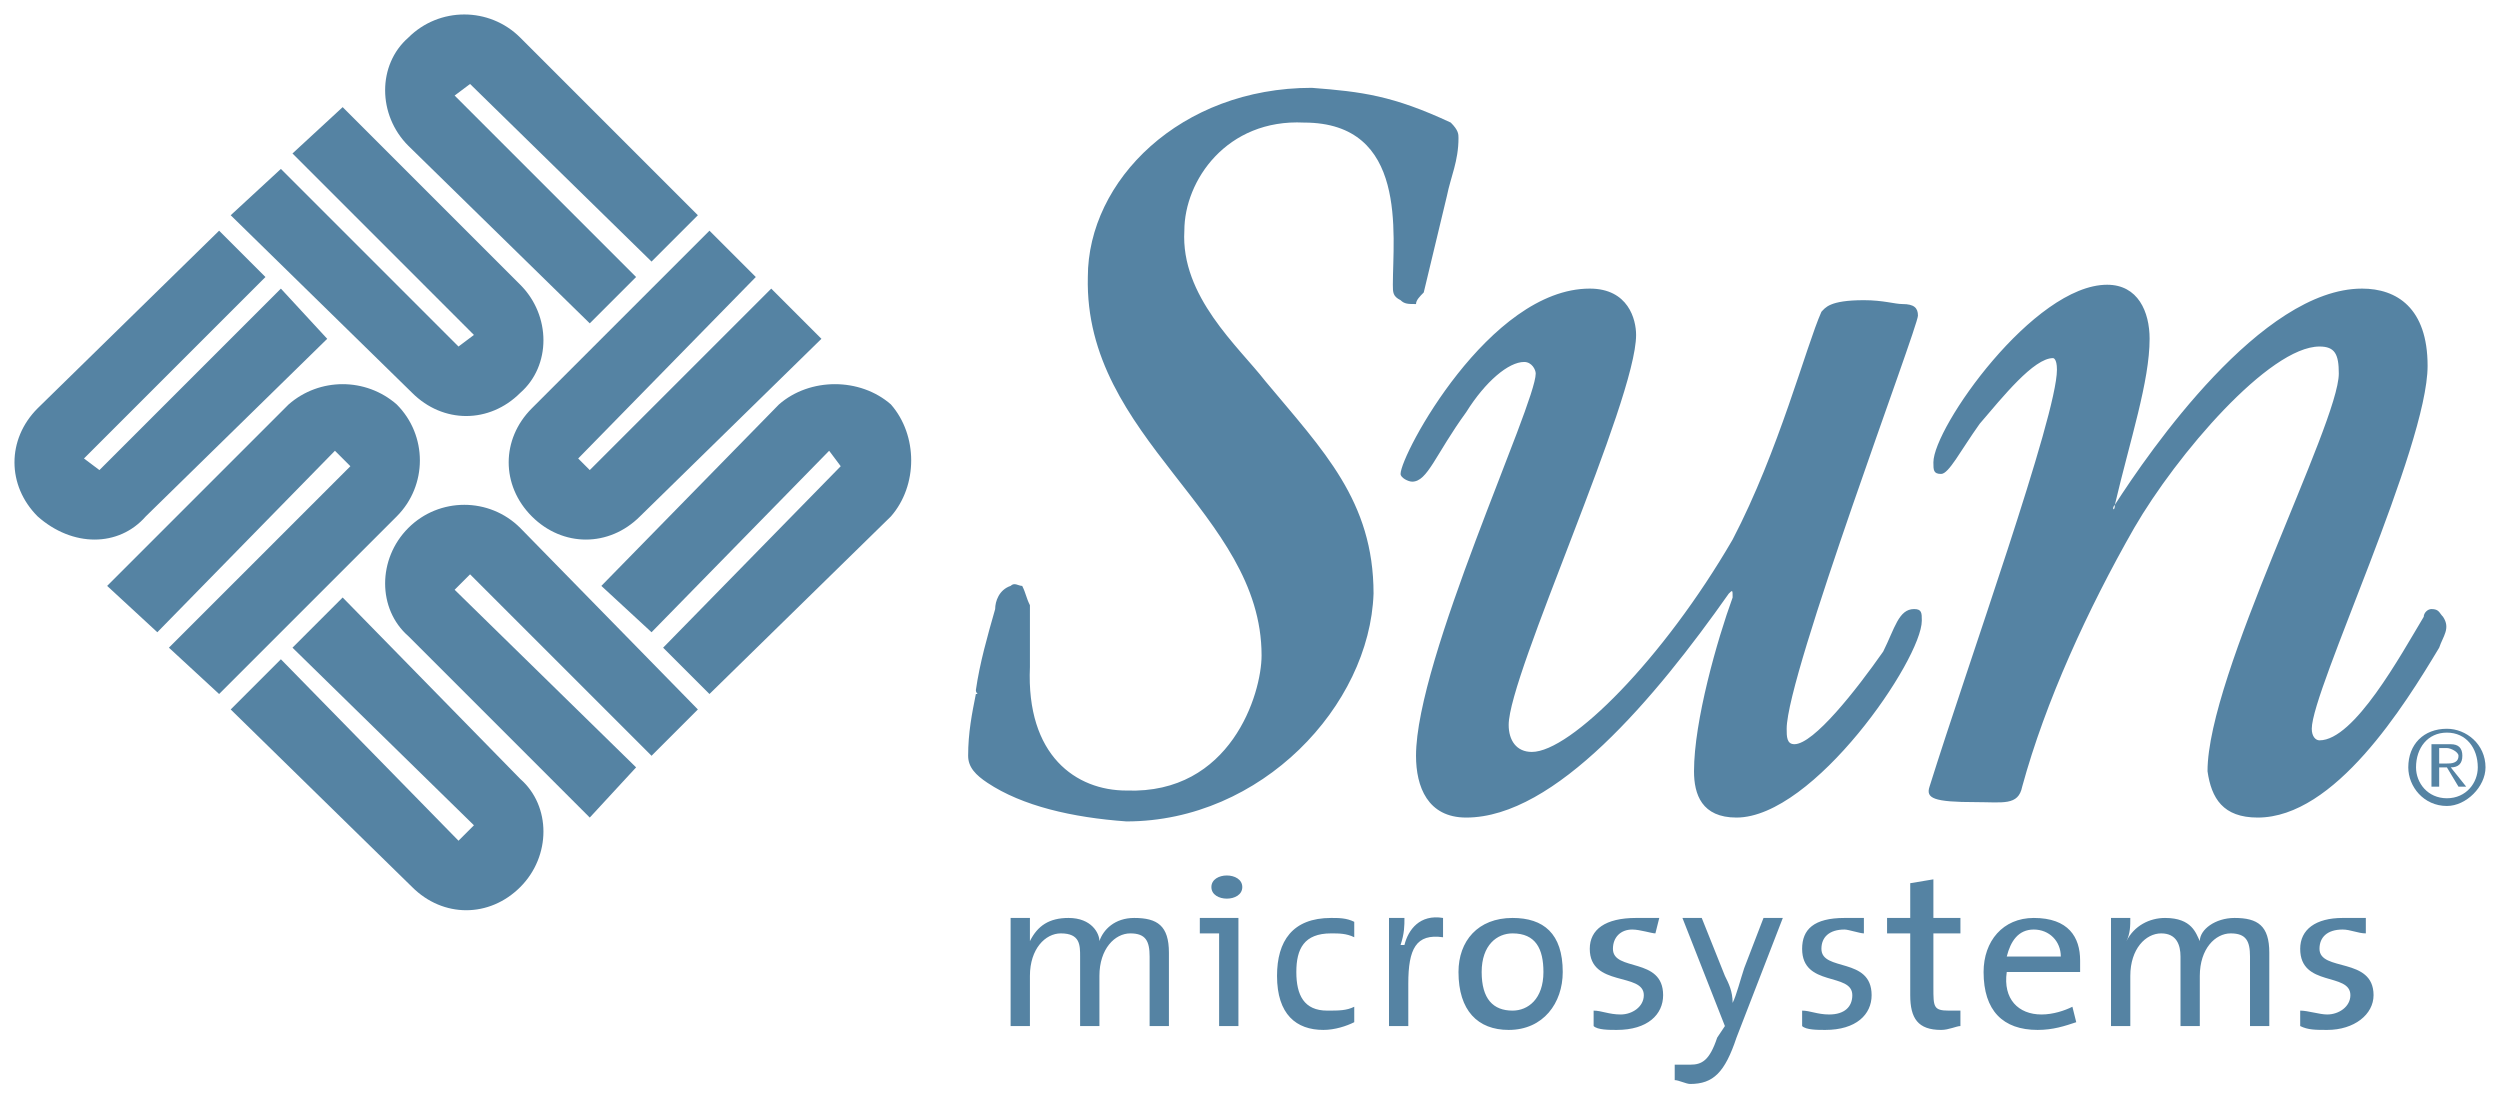
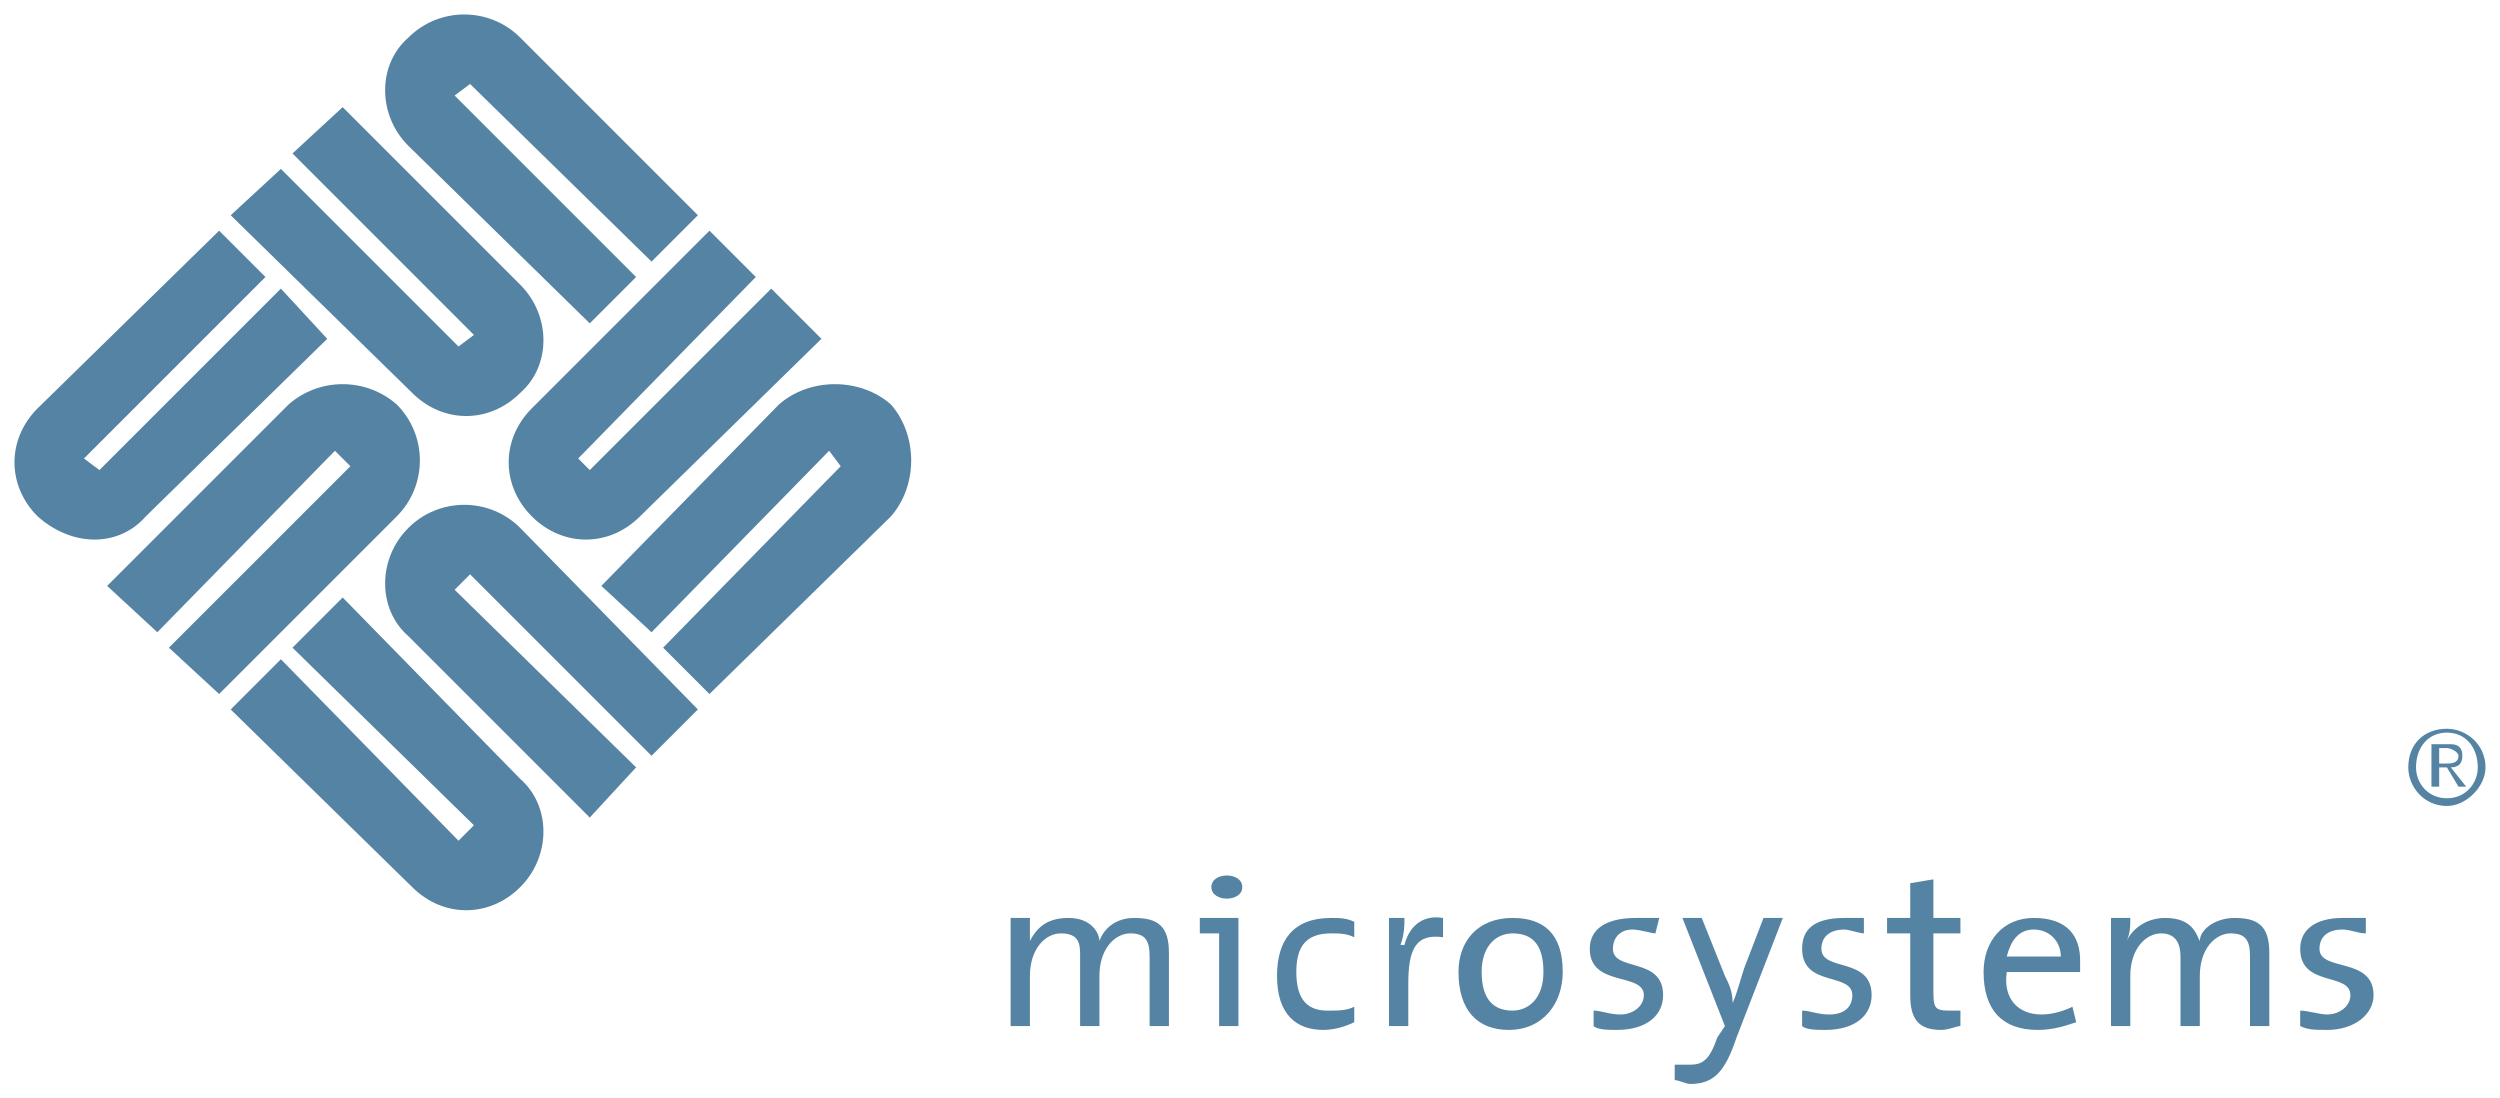
<svg xmlns="http://www.w3.org/2000/svg" version="1.0" width="612.567" height="269.15" id="svg1878">
  <defs id="defs1880" />
  <g transform="translate(-640.73,-821.329)" id="layer1">
    <g transform="matrix(2.567,0,0,2.567,638.973,819.793)" id="Ebene_x0020_1">
      <g id="_138485768">
-         <path d="M 226.14,28.147 C 216.558,28.147 205.87,43.625 202.553,48.785 C 202.553,49.522 202.185,49.153 202.553,48.785 C 204.028,42.52 205.87,36.992 205.87,32.938 C 205.87,30.358 204.765,27.778 201.816,27.778 C 194.814,27.778 185.232,41.414 185.232,44.731 C 185.232,45.468 185.232,45.837 185.969,45.837 C 186.706,45.837 187.812,43.625 189.654,41.045 C 191.866,38.466 194.814,34.78 196.657,34.78 C 196.657,34.78 197.025,34.78 197.025,35.886 C 197.025,40.308 188.549,63.895 184.863,75.688 C 184.495,76.794 185.232,77.163 189.286,77.163 C 191.866,77.163 193.34,77.531 193.708,75.688 C 195.92,67.581 199.974,58.735 204.396,50.996 C 208.45,43.994 217.295,33.675 222.086,33.675 C 223.56,33.675 223.929,34.412 223.929,36.254 C 223.929,41.045 211.398,65.001 211.398,74.214 C 211.767,76.794 212.872,78.637 216.189,78.637 C 223.56,78.637 230.194,67.949 233.511,62.421 C 233.879,61.315 234.616,60.578 233.879,59.473 C 233.511,59.104 233.511,58.735 232.774,58.735 C 232.405,58.735 232.037,59.104 232.037,59.473 C 229.825,63.158 225.403,71.266 222.086,71.266 C 221.718,71.266 221.349,70.897 221.349,70.16 C 221.349,66.475 232.405,43.257 232.405,35.517 C 232.405,29.989 229.457,28.146 226.14,28.146 M 134.373,45.837 C 134.373,46.205 135.11,46.574 135.479,46.574 C 136.953,46.574 137.69,43.994 140.638,39.94 C 142.481,36.991 144.692,35.149 146.166,35.149 C 146.903,35.149 147.272,35.886 147.272,36.254 C 147.272,39.203 135.847,63.526 135.847,72.74 C 135.847,75.688 136.953,78.637 140.638,78.637 C 149.115,78.637 158.697,67.212 165.699,57.261 C 166.068,56.893 166.068,56.893 166.068,57.63 C 164.593,61.684 162.382,69.423 162.382,74.214 C 162.382,76.426 163.119,78.637 166.436,78.637 C 173.807,78.637 184.126,63.526 184.126,59.841 C 184.126,59.104 184.126,58.735 183.389,58.735 C 181.915,58.735 181.546,60.578 180.441,62.789 C 177.861,66.475 173.807,71.634 171.964,71.634 C 171.227,71.634 171.227,70.897 171.227,70.16 C 171.227,65.001 183.758,31.832 183.758,30.726 C 183.758,29.989 183.389,29.621 182.283,29.621 C 181.546,29.621 180.441,29.252 178.598,29.252 C 175.281,29.252 174.913,29.989 174.544,30.358 C 173.07,33.675 170.49,43.625 166.068,52.102 C 159.434,63.527 150.589,72.372 146.903,72.372 C 145.429,72.372 144.692,71.266 144.692,69.792 C 144.692,65.001 156.854,38.834 156.854,32.569 C 156.854,31.095 156.117,28.146 152.431,28.146 C 142.849,28.146 134.373,43.994 134.373,45.836 L 134.373,45.837 z M 104.521,27.041 C 104.152,42.52 121.105,49.522 121.105,63.158 C 121.105,66.843 118.157,76.425 108.206,76.057 C 103.415,76.057 98.624,72.74 98.993,64.263 L 98.993,58.367 C 98.624,57.63 98.624,57.261 98.256,56.524 C 97.887,56.524 97.519,56.156 97.15,56.524 C 96.044,56.893 95.676,57.998 95.676,58.735 C 94.939,61.315 94.202,63.895 93.833,66.475 C 93.833,66.843 94.202,66.843 93.833,66.843 C 93.465,68.686 93.096,70.529 93.096,72.74 C 93.096,73.846 93.833,74.583 94.939,75.32 C 98.256,77.531 103.047,78.637 108.206,79.005 C 121.105,79.005 131.424,67.949 131.793,57.261 C 131.793,48.416 127.002,43.625 121.474,36.991 C 118.894,33.675 113.366,28.884 113.734,22.618 C 113.734,17.827 117.788,11.931 125.159,12.299 C 135.11,12.299 133.636,22.987 133.636,27.778 C 133.636,28.515 133.636,28.884 134.373,29.252 C 134.741,29.621 135.11,29.621 135.847,29.621 C 135.847,29.252 136.216,28.884 136.584,28.515 L 138.795,19.301 C 139.164,17.459 139.901,15.985 139.901,13.773 C 139.901,13.405 139.901,13.036 139.164,12.299 C 133.636,9.719 130.687,9.351 125.896,8.982 C 113.366,8.982 104.521,17.827 104.521,27.041 L 104.521,27.041 z " style="fill:#5583a3" id="_225034736" />
        <path d="M 14.597,49.891 C 12.017,52.839 7.595,52.839 4.278,49.891 C 1.329,46.942 1.329,42.52 4.278,39.571 L 21.599,22.619 L 26.022,27.041 L 8.7,44.362 L 10.174,45.468 L 27.496,28.147 L 31.918,32.938 L 14.597,49.891 L 14.597,49.891 z M 28.233,39.203 C 31.181,36.623 35.604,36.623 38.552,39.203 C 41.5,42.151 41.5,46.942 38.552,49.891 L 21.599,66.844 L 16.808,62.421 L 34.13,45.1 L 32.655,43.625 L 15.702,60.947 L 10.912,56.524 L 28.233,39.203 L 28.233,39.203 z M 50.346,74.951 C 53.294,77.531 53.294,82.322 50.346,85.271 C 47.397,88.219 42.975,88.219 40.026,85.271 L 22.705,68.318 L 27.496,63.527 L 44.449,80.848 L 45.923,79.374 L 28.602,62.421 L 33.393,57.63 L 50.346,74.951 L 50.346,74.951 z M 39.658,61.315 C 36.709,58.736 36.709,53.944 39.658,50.996 C 42.606,48.048 47.397,48.048 50.346,50.996 L 67.298,68.318 L 62.876,72.74 L 45.554,55.419 L 44.08,56.893 L 61.402,73.846 L 56.979,78.637 L 39.658,61.315 L 39.658,61.315 z M 61.77,49.891 C 58.822,52.839 54.4,52.839 51.451,49.891 C 48.503,46.942 48.503,42.52 51.451,39.571 L 68.404,22.619 L 72.827,27.041 L 55.874,44.362 L 56.979,45.468 L 74.301,28.147 L 79.092,32.938 L 61.77,49.891 L 61.77,49.891 z M 75.038,39.203 C 77.986,36.623 82.777,36.623 85.725,39.203 C 88.305,42.151 88.305,46.942 85.725,49.891 L 68.404,66.844 L 63.982,62.421 L 80.934,45.1 L 79.829,43.625 L 62.876,60.947 L 58.085,56.524 L 75.038,39.203 L 75.038,39.203 z M 50.346,27.778 C 53.294,30.726 53.294,35.517 50.346,38.097 C 47.397,41.046 42.975,41.046 40.026,38.097 L 22.705,21.144 L 27.496,16.722 L 44.449,33.675 L 45.923,32.569 L 28.602,15.248 L 33.393,10.825 L 50.346,27.778 L 50.346,27.778 z M 39.658,14.511 C 36.709,11.562 36.709,6.771 39.658,4.191 C 42.606,1.243 47.397,1.243 50.346,4.191 L 67.298,21.144 L 62.876,25.567 L 45.554,8.614 L 44.08,9.719 L 61.402,27.041 L 56.979,31.463 L 39.658,14.511 L 39.658,14.511 z " style="fill:#5583a3" id="_226601952" />
        <path d="M 110.418,98.538 L 110.418,91.904 C 110.418,90.43 110.05,89.693 108.575,89.693 C 107.101,89.693 105.627,91.167 105.627,93.747 L 105.627,98.538 L 103.784,98.538 L 103.784,91.904 C 103.784,90.799 103.784,89.693 101.942,89.693 C 100.467,89.693 98.993,91.167 98.993,93.747 L 98.993,98.538 L 97.15,98.538 L 97.15,88.219 L 98.993,88.219 C 98.993,88.956 98.993,89.693 98.993,90.43 L 98.993,90.43 C 99.73,88.956 100.836,88.219 102.679,88.219 C 104.89,88.219 105.627,89.693 105.627,90.43 C 105.996,89.325 107.101,88.219 108.944,88.219 C 111.155,88.219 112.261,88.956 112.261,91.536 L 112.261,98.538 L 110.418,98.538 L 110.418,98.538 z M 127.002,98.907 C 124.423,98.907 122.58,97.433 122.58,93.747 C 122.58,90.43 124.054,88.219 127.739,88.219 C 128.477,88.219 129.214,88.219 129.951,88.588 L 129.951,90.062 C 129.214,89.693 128.477,89.693 127.739,89.693 C 125.16,89.693 124.423,91.167 124.423,93.379 C 124.423,95.59 125.16,97.064 127.371,97.064 C 128.477,97.064 129.214,97.064 129.951,96.695 L 129.951,98.17 C 129.214,98.538 128.108,98.907 127.002,98.907 L 127.002,98.907 z M 138.427,90.062 C 135.847,89.693 135.11,91.167 135.11,94.484 L 135.11,98.538 L 133.268,98.538 L 133.268,88.219 L 134.742,88.219 C 134.742,88.956 134.742,89.693 134.373,90.799 L 134.742,90.799 C 135.11,89.325 136.216,87.851 138.427,88.219 L 138.427,90.062 L 138.427,90.062 z M 145.061,89.693 C 143.587,89.693 142.113,90.799 142.113,93.379 C 142.113,95.958 143.218,97.064 145.061,97.064 C 146.535,97.064 148.009,95.958 148.009,93.379 C 148.009,91.167 147.272,89.693 145.061,89.693 M 144.692,98.907 C 141.744,98.907 139.901,97.064 139.901,93.379 C 139.901,90.43 141.744,88.219 145.061,88.219 C 148.009,88.219 149.852,89.693 149.852,93.379 C 149.852,96.327 148.009,98.907 144.692,98.907 z M 155.012,98.907 C 154.275,98.907 153.169,98.907 152.8,98.538 L 152.8,97.064 C 153.537,97.064 154.275,97.433 155.38,97.433 C 156.486,97.433 157.591,96.695 157.591,95.59 C 157.591,93.379 152.432,94.853 152.432,91.167 C 152.432,89.325 153.906,88.219 156.854,88.219 C 157.591,88.219 158.329,88.219 159.066,88.219 L 158.697,89.693 C 158.329,89.693 157.223,89.325 156.486,89.325 C 155.38,89.325 154.643,90.062 154.643,91.167 C 154.643,93.379 159.434,91.904 159.434,95.59 C 159.434,97.433 157.96,98.907 155.012,98.907 L 155.012,98.907 z M 166.436,99.644 C 165.331,102.961 164.225,104.066 162.014,104.066 C 161.645,104.066 160.908,103.698 160.54,103.698 L 160.54,102.224 C 161.277,102.224 161.645,102.224 162.014,102.224 C 163.12,102.224 163.857,101.855 164.594,99.644 L 165.331,98.538 L 161.277,88.219 L 163.12,88.219 L 165.331,93.747 C 165.699,94.484 166.068,95.221 166.068,96.327 L 166.068,96.327 C 166.436,95.59 166.805,94.116 167.173,93.01 L 169.016,88.219 L 170.859,88.219 L 166.436,99.644 L 166.436,99.644 z M 174.913,98.907 C 174.176,98.907 173.07,98.907 172.702,98.538 L 172.702,97.064 C 173.439,97.064 174.176,97.433 175.281,97.433 C 176.756,97.433 177.493,96.695 177.493,95.59 C 177.493,93.379 172.702,94.853 172.702,91.167 C 172.702,89.325 173.807,88.219 176.756,88.219 C 177.493,88.219 178.23,88.219 178.598,88.219 L 178.598,89.693 C 178.23,89.693 177.124,89.325 176.756,89.325 C 175.281,89.325 174.544,90.062 174.544,91.167 C 174.544,93.379 179.335,91.904 179.335,95.59 C 179.335,97.433 177.861,98.907 174.913,98.907 L 174.913,98.907 z M 185.969,98.907 C 183.758,98.907 183.021,97.801 183.021,95.59 L 183.021,89.693 L 180.81,89.693 L 180.81,88.219 L 183.021,88.219 L 183.021,84.902 L 185.232,84.534 L 185.232,88.219 L 187.812,88.219 L 187.812,89.693 L 185.232,89.693 L 185.232,94.853 C 185.232,96.695 185.232,97.064 186.706,97.064 C 187.075,97.064 187.443,97.064 187.812,97.064 L 187.812,98.538 C 187.443,98.538 186.706,98.907 185.969,98.907 L 185.969,98.907 z M 194.814,89.325 C 193.34,89.325 192.603,90.43 192.234,91.904 L 197.394,91.904 C 197.394,90.43 196.288,89.325 194.814,89.325 M 199.237,93.379 L 192.234,93.379 C 191.866,95.958 193.34,97.433 195.551,97.433 C 196.657,97.433 197.763,97.064 198.5,96.695 L 198.868,98.17 C 197.763,98.538 196.657,98.907 195.183,98.907 C 191.866,98.907 190.023,97.064 190.023,93.379 C 190.023,90.43 191.866,88.219 194.814,88.219 C 198.131,88.219 199.237,90.062 199.237,92.273 C 199.237,92.642 199.237,93.01 199.237,93.379 L 199.237,93.379 z M 215.453,98.538 L 215.453,91.904 C 215.453,90.43 215.084,89.693 213.61,89.693 C 212.136,89.693 210.662,91.167 210.662,93.747 L 210.662,98.538 L 208.819,98.538 L 208.819,91.904 C 208.819,90.799 208.45,89.693 206.976,89.693 C 205.502,89.693 204.028,91.167 204.028,93.747 L 204.028,98.538 L 202.185,98.538 L 202.185,88.219 L 204.028,88.219 C 204.028,88.956 204.028,89.693 203.659,90.43 L 203.659,90.43 C 204.396,88.956 205.87,88.219 207.345,88.219 C 209.924,88.219 210.293,89.693 210.662,90.43 C 210.662,89.325 212.136,88.219 213.978,88.219 C 216.19,88.219 217.295,88.956 217.295,91.536 L 217.295,98.538 L 215.453,98.538 L 215.453,98.538 z M 222.823,98.907 C 221.718,98.907 220.981,98.907 220.244,98.538 L 220.244,97.064 C 220.981,97.064 222.086,97.433 222.823,97.433 C 223.929,97.433 225.035,96.695 225.035,95.59 C 225.035,93.379 220.244,94.853 220.244,91.167 C 220.244,89.325 221.718,88.219 224.298,88.219 C 225.035,88.219 225.772,88.219 226.509,88.219 L 226.509,89.693 C 225.772,89.693 225.035,89.325 224.298,89.325 C 222.823,89.325 222.086,90.062 222.086,91.167 C 222.086,93.379 227.246,91.904 227.246,95.59 C 227.246,97.433 225.403,98.907 222.823,98.907 L 222.823,98.907 z M 117.789,86.376 C 118.526,86.376 119.264,86.008 119.264,85.271 C 119.264,84.534 118.526,84.165 117.789,84.165 C 117.052,84.165 116.315,84.534 116.315,85.271 C 116.315,86.008 117.052,86.376 117.789,86.376 z M 115.21,88.219 L 115.21,89.693 L 117.052,89.693 L 117.052,98.538 L 118.895,98.538 L 118.895,88.219 L 115.21,88.219 L 115.21,88.219 z " style="fill:#5583a3" id="_229457024" />
        <path d="M 234.248,73.477 C 234.616,73.477 235.354,73.477 235.354,72.74 C 235.354,72.372 234.616,72.003 234.248,72.003 L 233.511,72.003 L 233.511,73.477 L 234.248,73.477 M 233.511,75.689 L 232.774,75.689 L 232.774,71.635 L 234.616,71.635 C 235.354,71.635 235.722,72.003 235.722,72.74 C 235.722,73.477 235.354,73.846 234.616,73.846 L 236.091,75.689 L 235.354,75.689 L 234.248,73.846 L 233.511,73.846 L 233.511,75.689 L 233.511,75.689 z M 231.3,73.846 C 231.3,75.32 232.405,76.794 234.248,76.794 C 236.091,76.794 237.196,75.32 237.196,73.846 C 237.196,72.003 236.091,70.529 234.248,70.529 C 232.405,70.529 231.3,72.003 231.3,73.846 L 231.3,73.846 z M 237.933,73.846 C 237.933,75.689 236.091,77.531 234.248,77.531 C 232.037,77.531 230.562,75.689 230.562,73.846 C 230.562,71.635 232.037,70.161 234.248,70.161 C 236.091,70.161 237.933,71.635 237.933,73.846 z " style="fill:#5583a3" id="_226324168" />
      </g>
    </g>
  </g>
</svg>